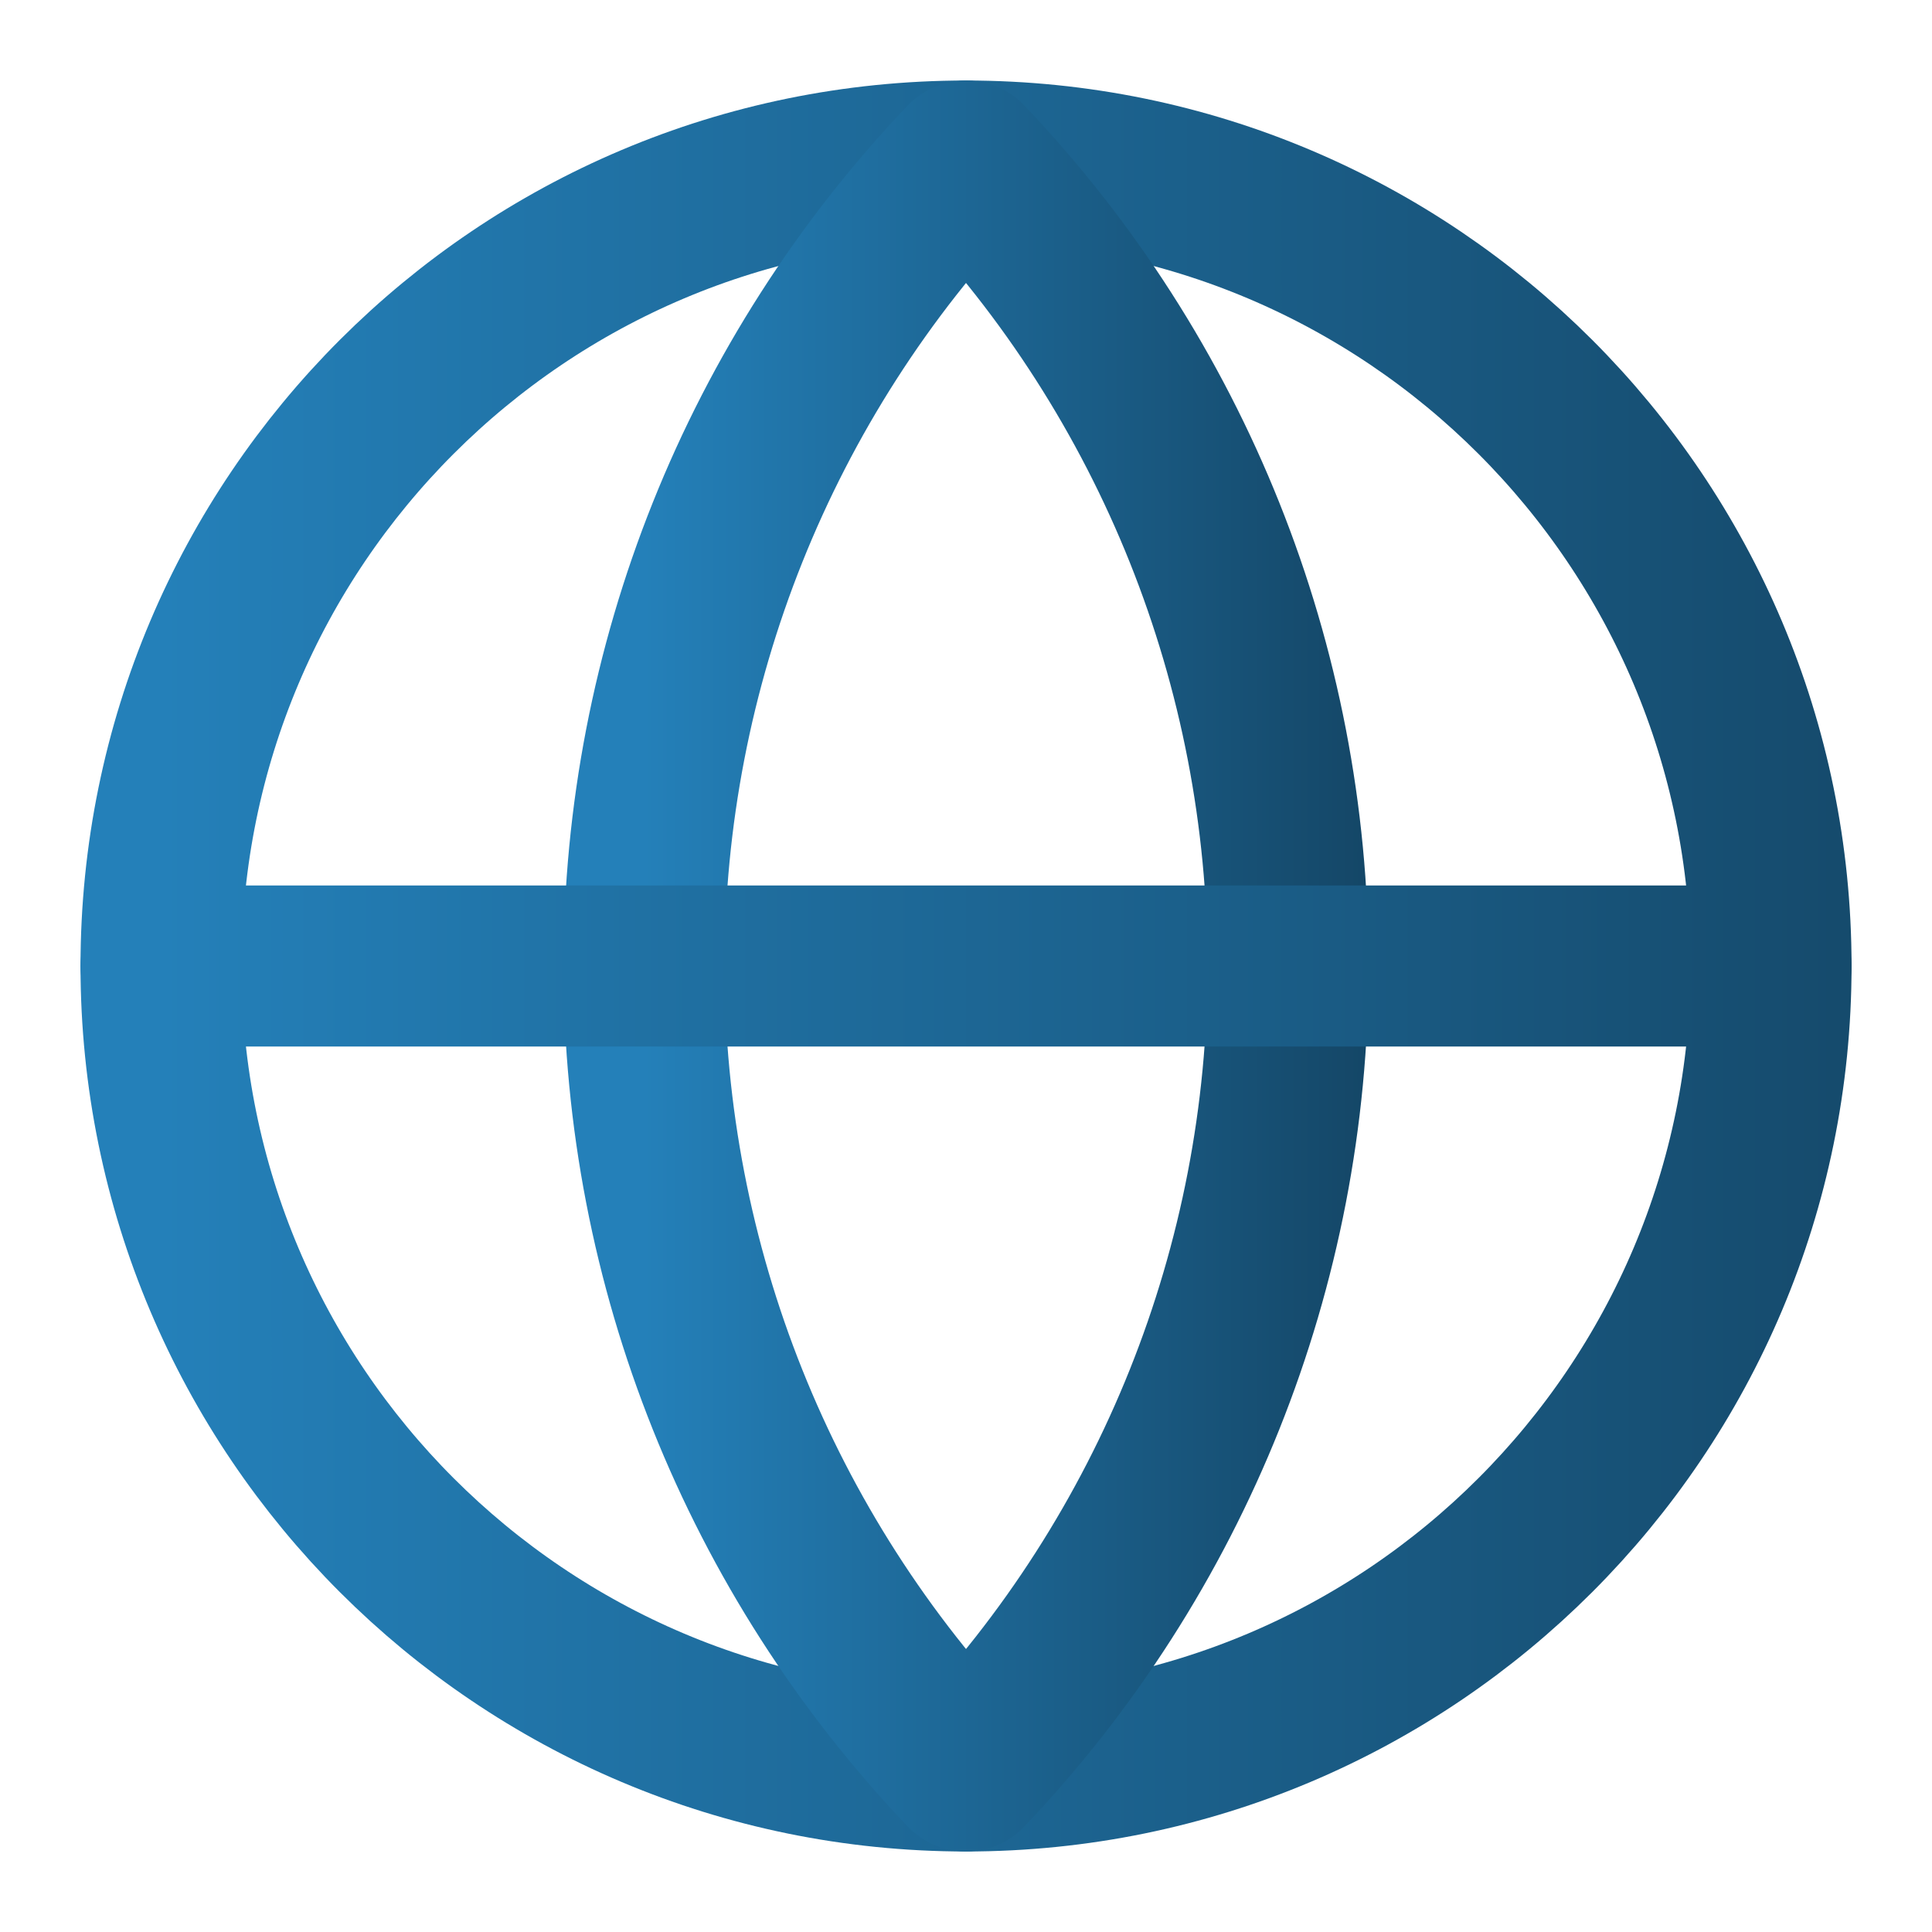
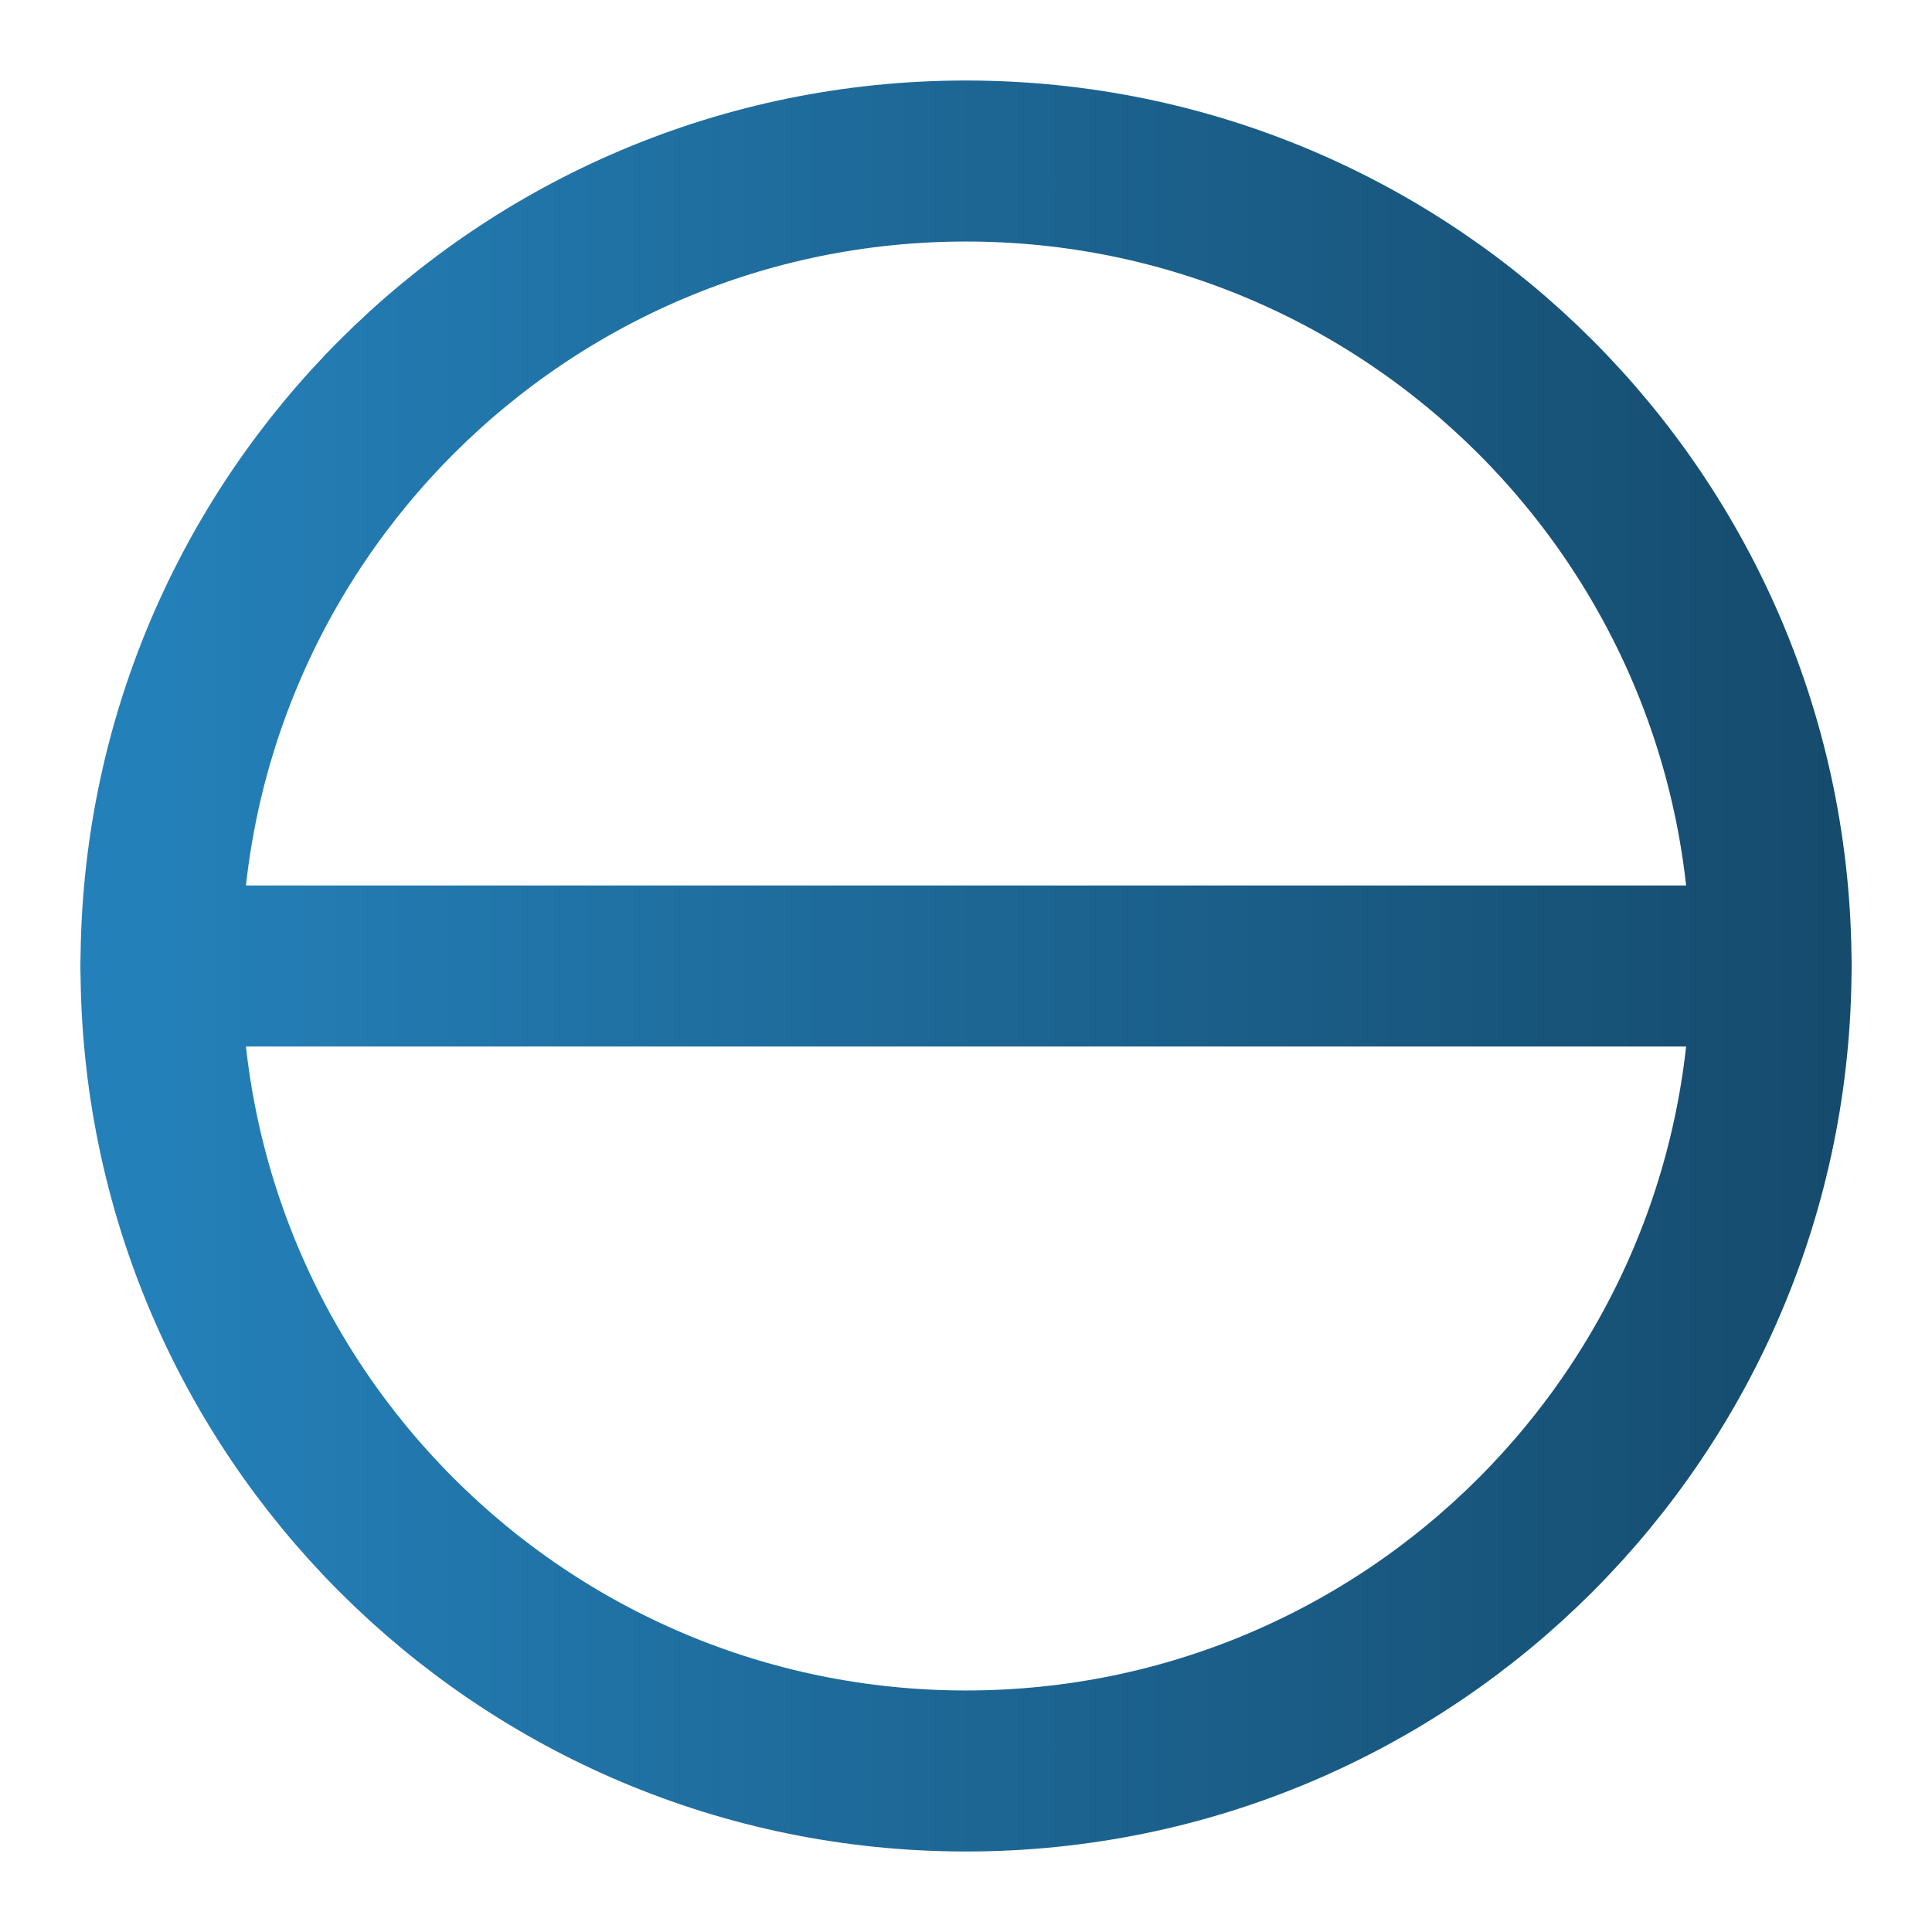
<svg xmlns="http://www.w3.org/2000/svg" width="32" height="32" viewBox="0 0 32 32" fill="none">
  <path d="M16 29.333C23.364 29.333 29.334 23.364 29.334 16C29.334 8.636 23.364 2.667 16 2.667C8.637 2.667 2.667 8.636 2.667 16C2.667 23.364 8.637 29.333 16 29.333Z" stroke="url(#paint0_linear_58_6061)" stroke-width="2.667" stroke-linecap="round" stroke-linejoin="round" />
-   <path d="M16 2.667C12.577 6.261 10.667 11.036 10.667 16C10.667 20.964 12.577 25.738 16 29.333C19.424 25.738 21.334 20.964 21.334 16C21.334 11.036 19.424 6.261 16 2.667Z" stroke="url(#paint1_linear_58_6061)" stroke-width="2.667" stroke-linecap="round" stroke-linejoin="round" />
  <path d="M2.667 16H29.334" stroke="url(#paint2_linear_58_6061)" stroke-width="2.667" stroke-linecap="round" stroke-linejoin="round" />
  <defs>
    <linearGradient id="paint0_linear_58_6061" x1="2.667" y1="16.43" x2="32.994" y2="16.43" gradientUnits="userSpaceOnUse">
      <stop stop-color="#2480B9" />
      <stop offset="1" stop-color="#144666" />
    </linearGradient>
    <linearGradient id="paint1_linear_58_6061" x1="10.667" y1="16.43" x2="22.798" y2="16.43" gradientUnits="userSpaceOnUse">
      <stop stop-color="#2480B9" />
      <stop offset="1" stop-color="#144666" />
    </linearGradient>
    <linearGradient id="paint2_linear_58_6061" x1="2.667" y1="16.516" x2="32.994" y2="16.516" gradientUnits="userSpaceOnUse">
      <stop stop-color="#2480B9" />
      <stop offset="1" stop-color="#144666" />
    </linearGradient>
  </defs>
</svg>